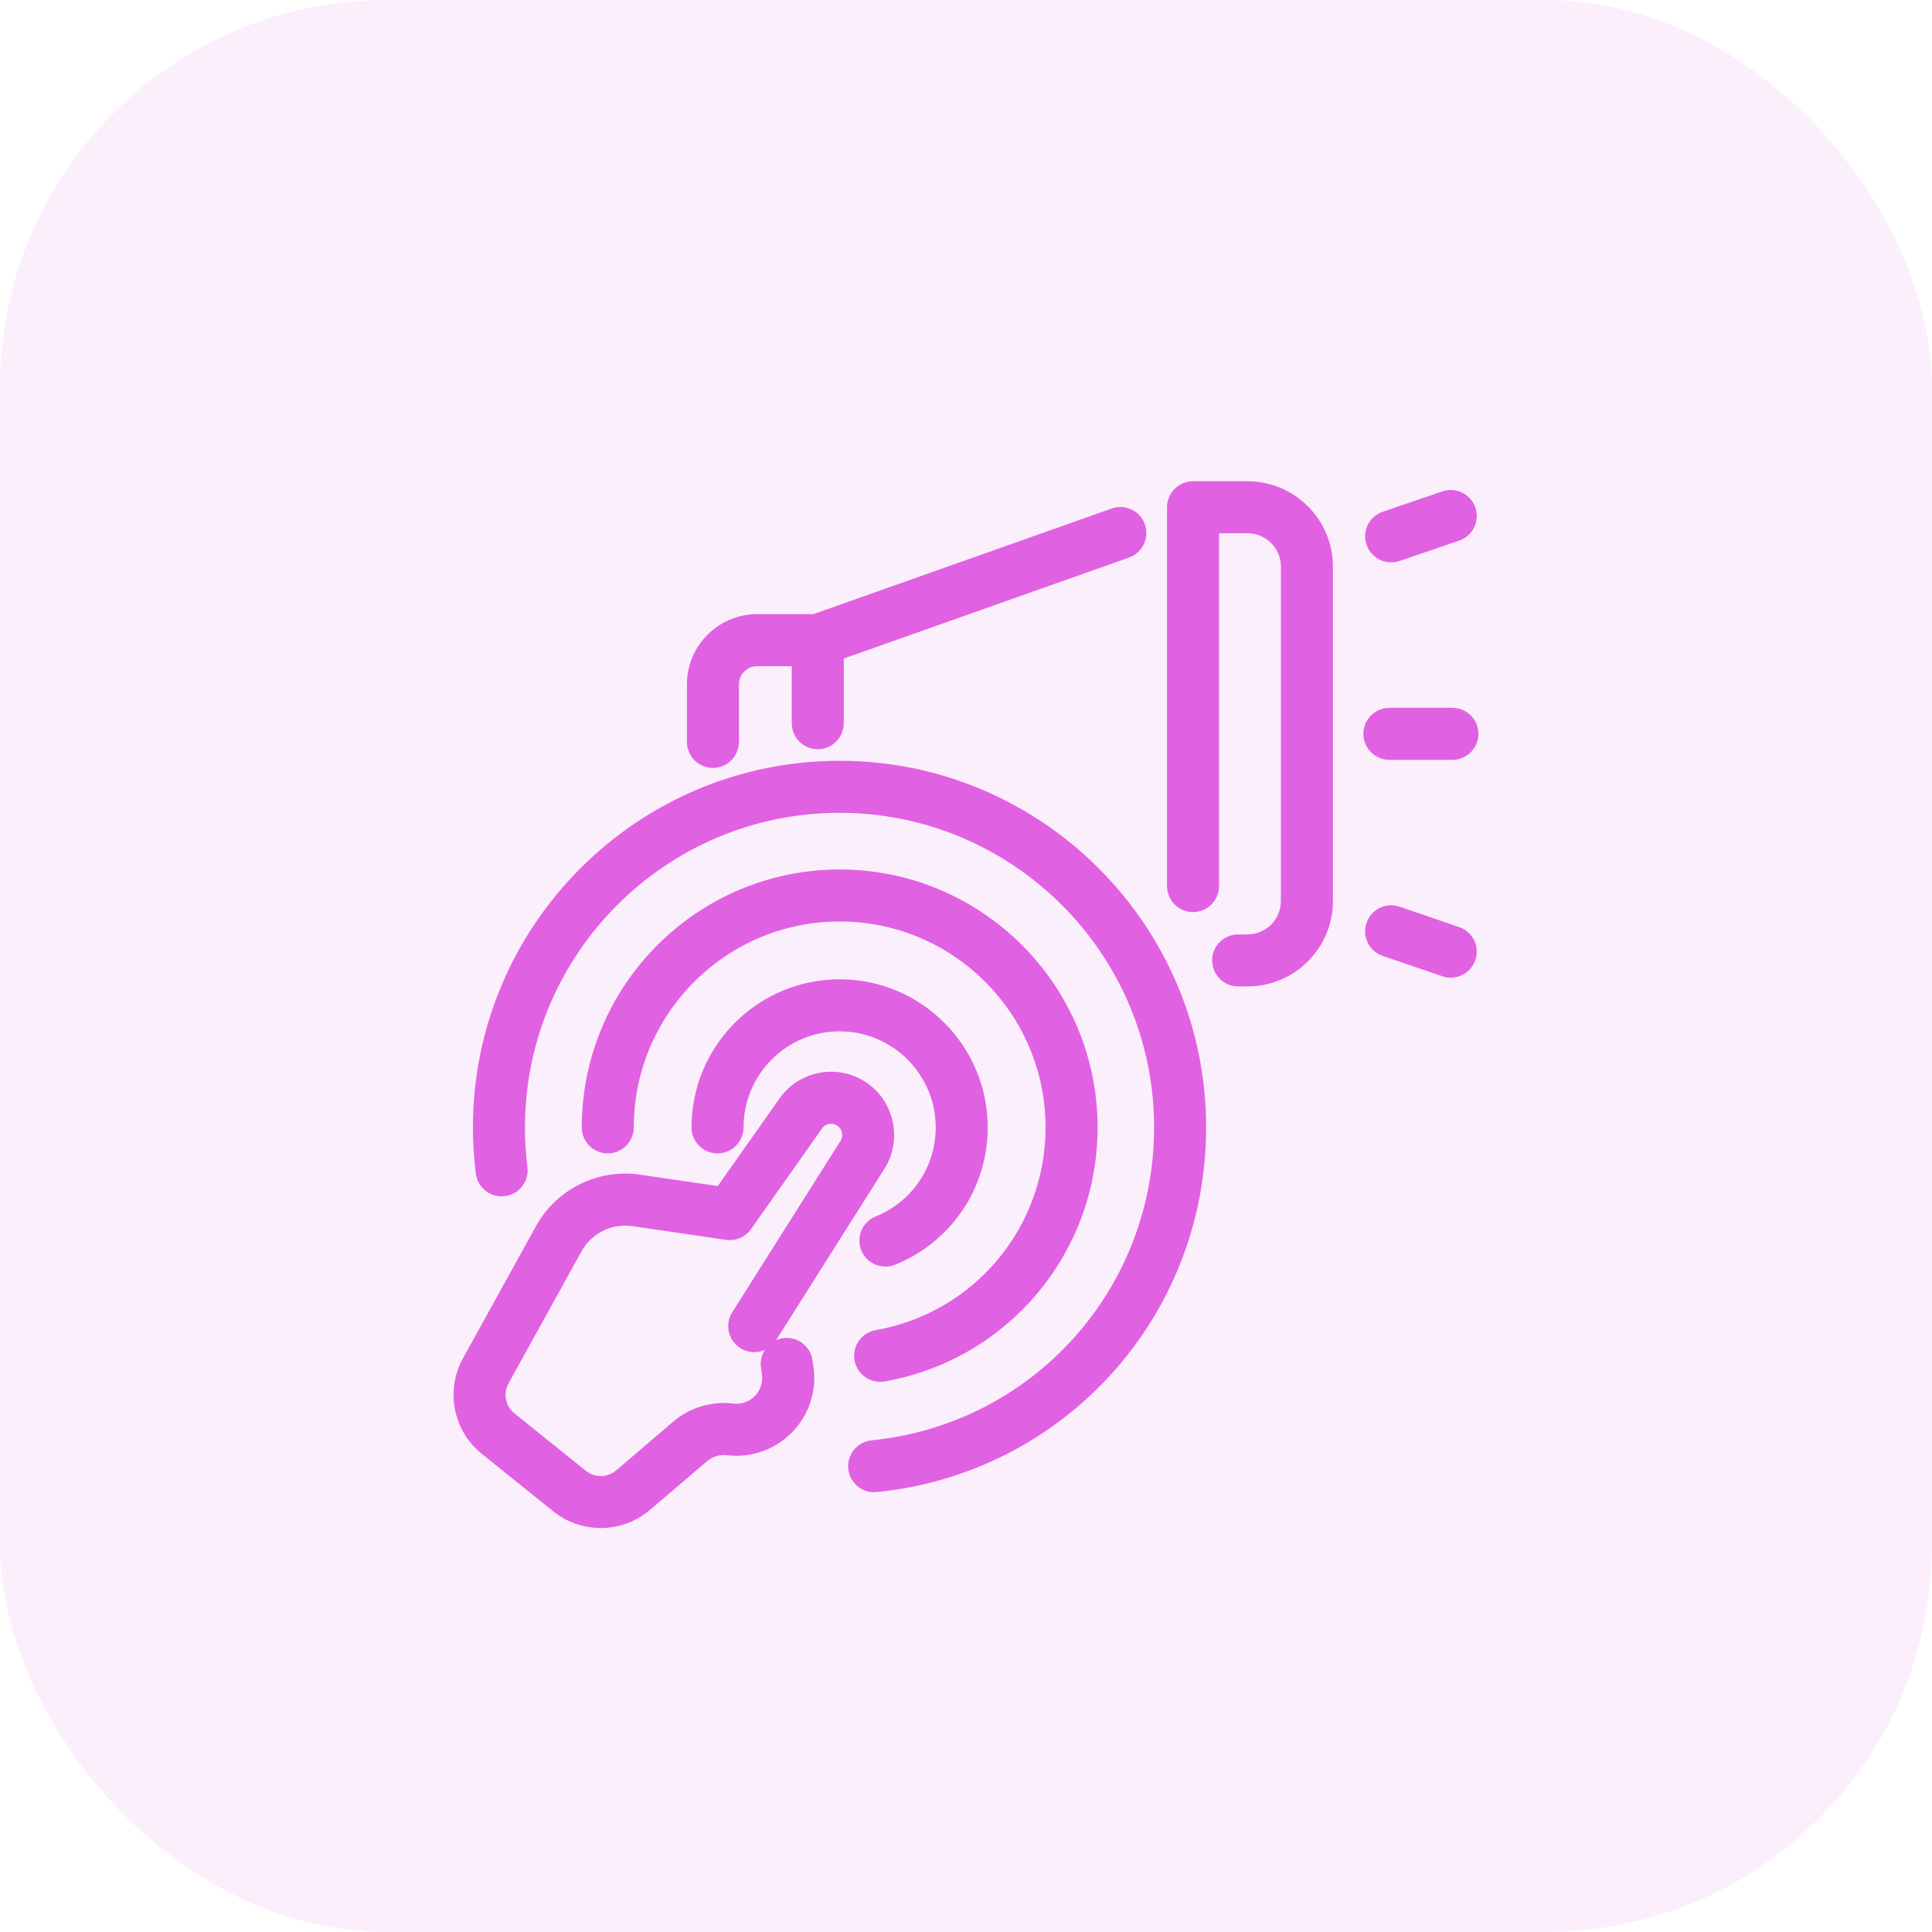
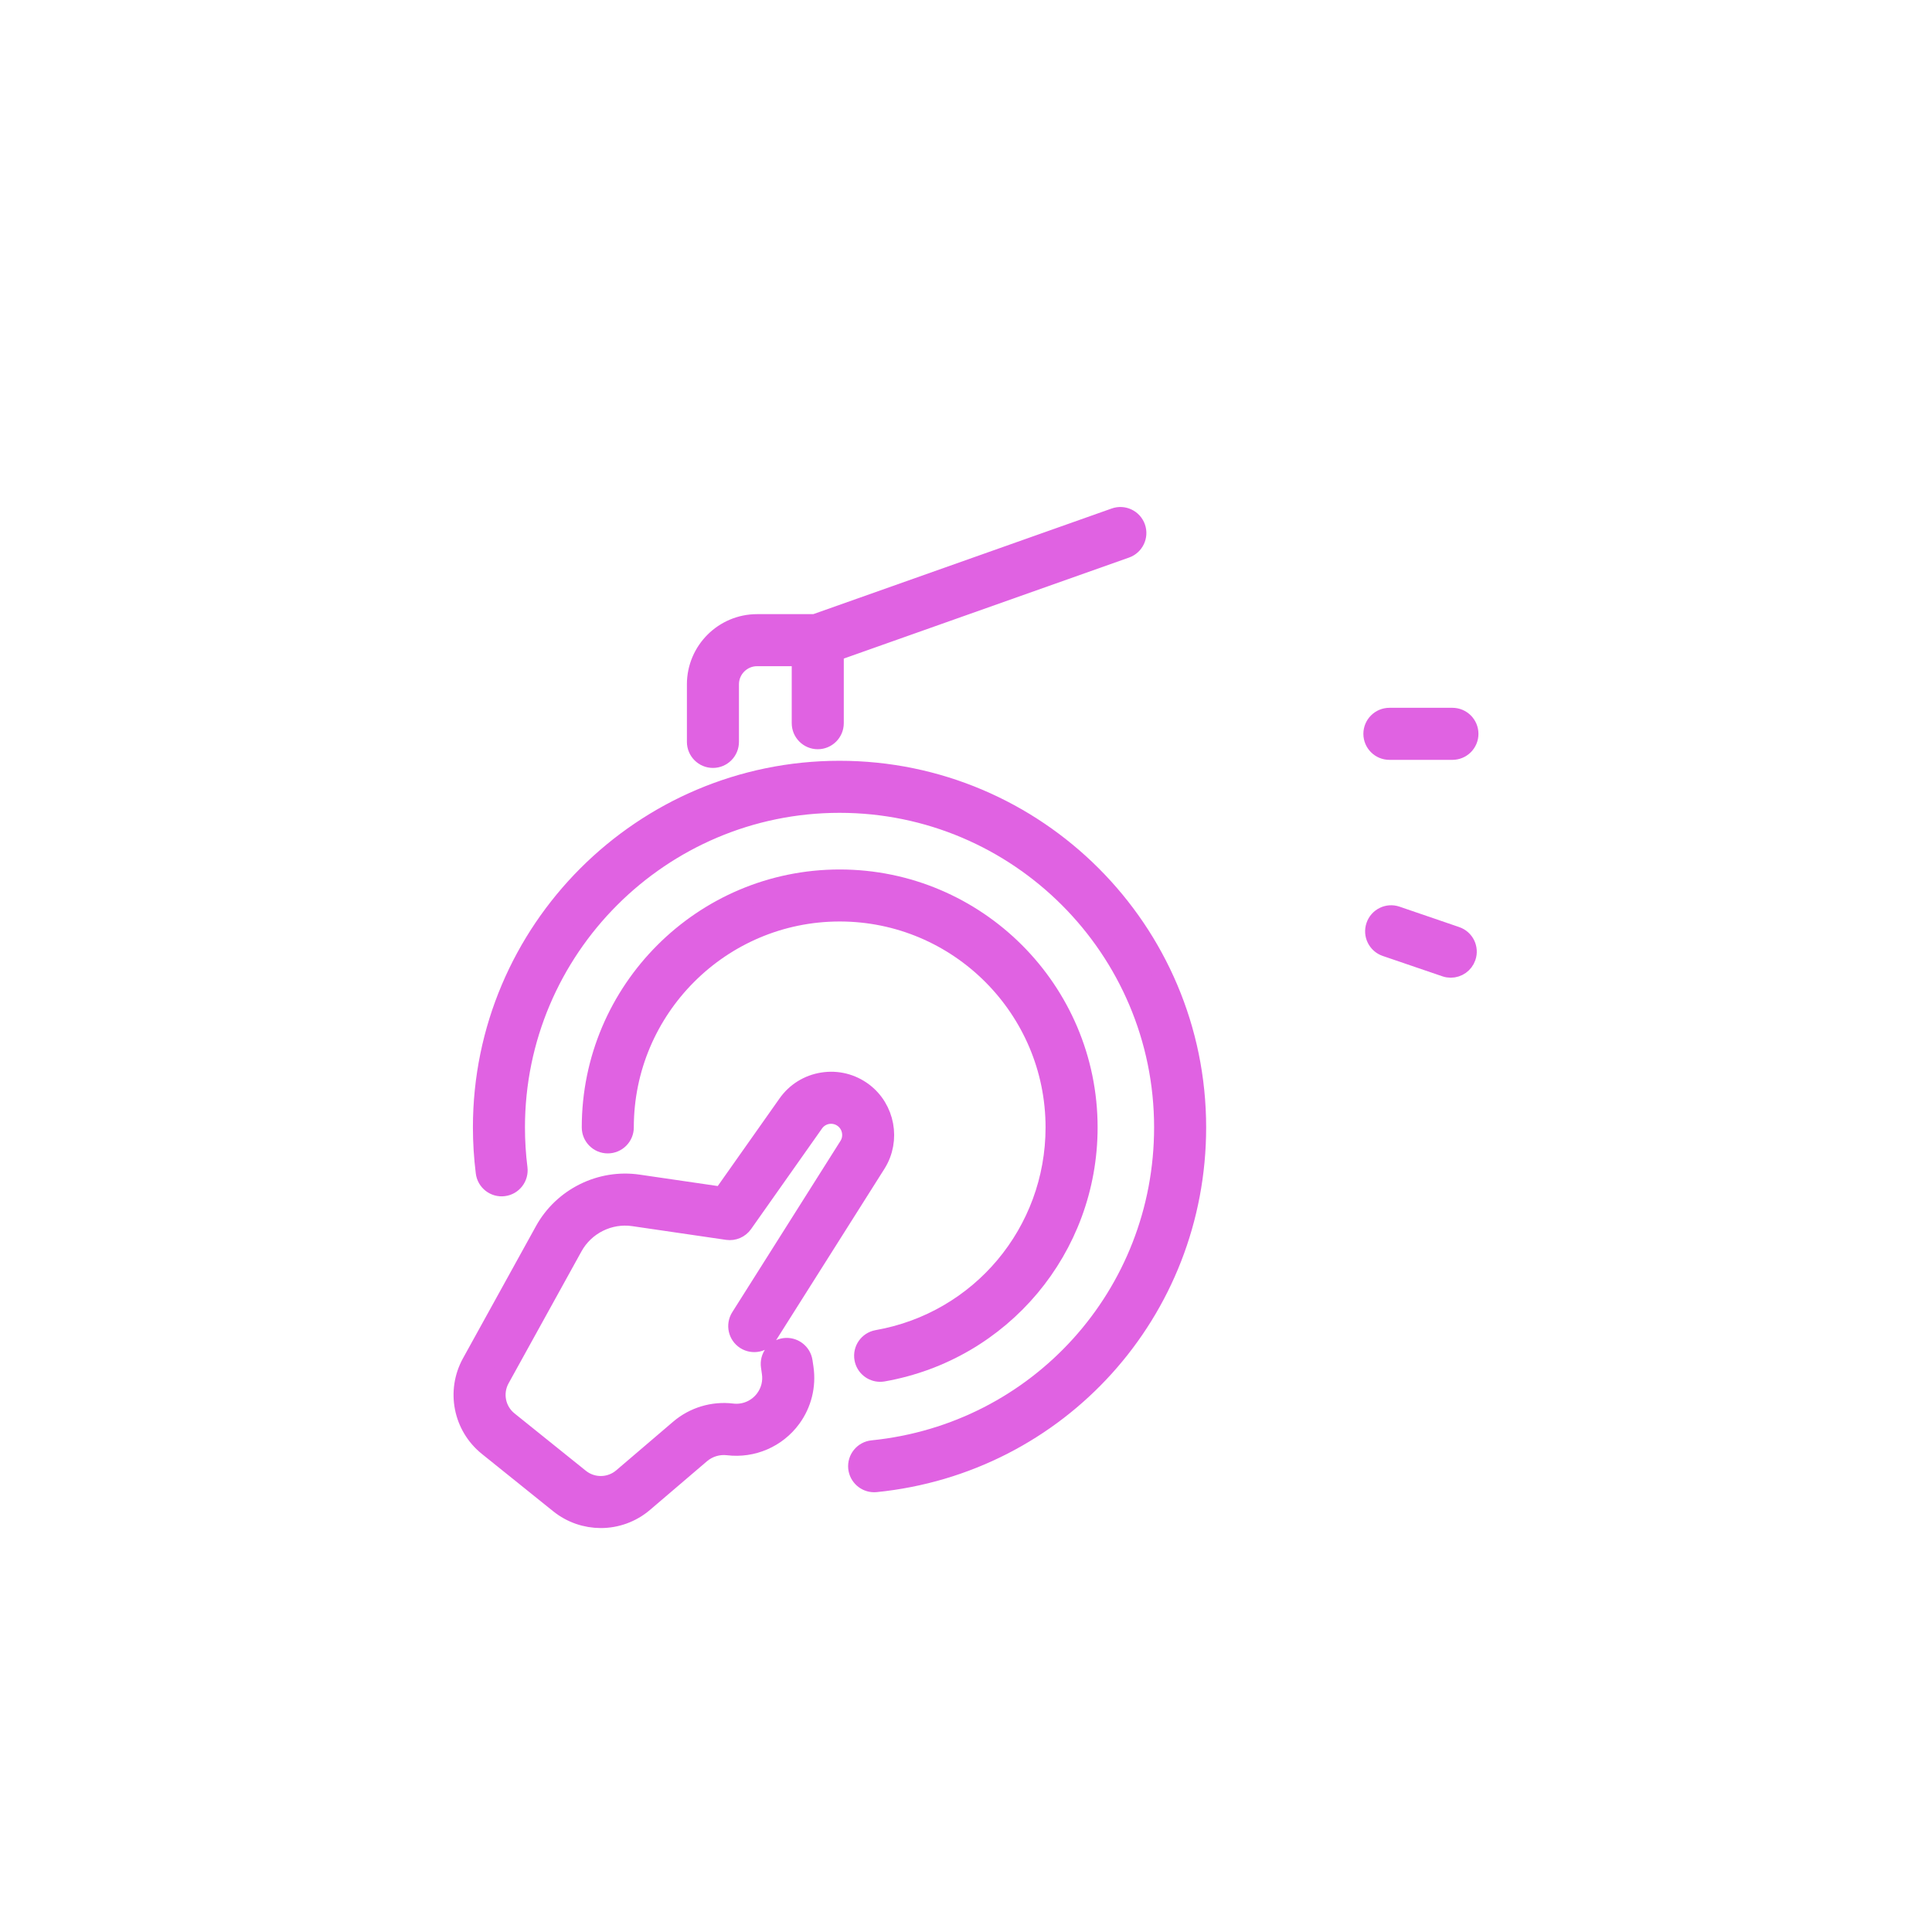
<svg xmlns="http://www.w3.org/2000/svg" width="50" height="50" viewBox="0 0 50 50" fill="none">
  <g clip-path="url(#clip0_1751_640)">
-     <rect opacity="0.1" width="50" height="50" rx="10" fill="#E062E2" />
-     <path d="M30.452 22.931V13.128C30.452 12.894 30.641 12.705 30.875 12.705H32.286C33.367 12.705 34.246 13.584 34.246 14.664V23.319C34.246 24.4 33.367 25.279 32.286 25.279H32.044C31.81 25.279 31.62 25.089 31.62 24.855C31.62 24.622 31.81 24.432 32.044 24.432H32.286C32.9 24.432 33.399 23.933 33.399 23.319V14.664C33.399 14.051 32.9 13.551 32.286 13.551H31.299V22.931C31.299 23.165 31.109 23.355 30.875 23.355C30.641 23.355 30.452 23.165 30.452 22.931Z" fill="#E062E2" stroke="#E062E2" stroke-width="0.5" />
    <path d="M29.136 14.194L21.587 16.867V18.716C21.587 18.95 21.397 19.14 21.164 19.14C20.93 19.14 20.74 18.95 20.74 18.716V16.991H19.593C19.197 16.991 18.874 17.314 18.874 17.71V19.2C18.874 19.434 18.685 19.624 18.451 19.624C18.217 19.624 18.027 19.434 18.027 19.2V17.71C18.027 16.847 18.73 16.144 19.593 16.144H21.091L28.853 13.396C29.074 13.317 29.316 13.433 29.394 13.653C29.472 13.874 29.356 14.116 29.136 14.194Z" fill="#E062E2" stroke="#E062E2" stroke-width="0.5" />
    <path d="M22.58 37.525C26.877 37.091 30.118 33.502 30.118 29.177C30.118 24.55 26.354 20.786 21.727 20.786C17.1 20.786 13.336 24.55 13.336 29.177C13.336 29.53 13.358 29.887 13.402 30.235C13.431 30.467 13.267 30.679 13.035 30.708C12.803 30.737 12.591 30.573 12.562 30.341C12.514 29.957 12.489 29.566 12.489 29.177C12.489 24.083 16.633 19.939 21.727 19.939C26.821 19.939 30.965 24.083 30.965 29.177C30.965 33.938 27.397 37.89 22.665 38.367C22.651 38.368 22.637 38.369 22.622 38.369C22.407 38.369 22.224 38.206 22.201 37.988C22.178 37.756 22.348 37.548 22.58 37.525Z" fill="#E062E2" stroke="#E062E2" stroke-width="0.5" />
    <path d="M16.153 29.177C16.153 29.41 15.963 29.6 15.729 29.6C15.495 29.6 15.306 29.41 15.306 29.177C15.306 25.634 18.188 22.752 21.731 22.752C25.274 22.752 28.156 25.634 28.156 29.177C28.156 32.303 25.925 34.964 22.851 35.505C22.826 35.509 22.802 35.511 22.777 35.511C22.576 35.511 22.397 35.366 22.361 35.161C22.32 34.93 22.474 34.711 22.704 34.67C25.373 34.201 27.309 31.891 27.309 29.177C27.309 26.101 24.807 23.598 21.731 23.598C18.655 23.598 16.153 26.101 16.153 29.177Z" fill="#E062E2" stroke="#E062E2" stroke-width="0.5" />
-     <path d="M21.729 26.441C20.221 26.441 18.993 27.668 18.993 29.177C18.993 29.411 18.804 29.6 18.57 29.6C18.336 29.6 18.146 29.411 18.146 29.177C18.146 27.201 19.754 25.594 21.729 25.594C23.705 25.594 25.312 27.201 25.312 29.177C25.312 30.645 24.433 31.949 23.072 32.499C23.02 32.521 22.967 32.53 22.914 32.53C22.746 32.53 22.588 32.431 22.521 32.266C22.434 32.049 22.538 31.802 22.755 31.715C23.794 31.294 24.466 30.298 24.466 29.177C24.466 27.668 23.238 26.441 21.729 26.441Z" fill="#E062E2" stroke="#E062E2" stroke-width="0.5" />
    <path d="M12.202 35.271L14.09 31.852C14.567 30.988 15.544 30.503 16.52 30.647L18.691 30.964L20.377 28.574C20.594 28.265 20.919 28.063 21.293 28.004C21.666 27.945 22.037 28.038 22.34 28.264C22.911 28.693 23.061 29.503 22.681 30.11L19.877 34.546C19.753 34.743 19.491 34.802 19.293 34.677C19.096 34.552 19.037 34.291 19.162 34.093L21.964 29.658C22.112 29.423 22.053 29.108 21.831 28.942C21.714 28.854 21.57 28.818 21.425 28.84C21.28 28.863 21.153 28.942 21.069 29.062L19.233 31.665C19.141 31.795 18.984 31.863 18.826 31.84L16.398 31.485C15.768 31.392 15.139 31.705 14.831 32.262L12.943 35.68C12.739 36.05 12.83 36.509 13.158 36.773L15.005 38.258C15.329 38.519 15.794 38.512 16.11 38.242L17.585 36.982C17.96 36.662 18.456 36.513 18.946 36.572C19.276 36.613 19.603 36.471 19.799 36.202C19.942 36.007 20.001 35.768 19.966 35.528L19.942 35.359C19.908 35.128 20.069 34.913 20.3 34.879C20.531 34.846 20.746 35.006 20.78 35.237L20.805 35.406C20.871 35.867 20.757 36.327 20.483 36.702C20.106 37.217 19.479 37.49 18.843 37.413C18.588 37.382 18.33 37.46 18.135 37.626L16.66 38.886C16.34 39.159 15.944 39.296 15.548 39.296C15.168 39.295 14.788 39.17 14.475 38.918L12.628 37.433C11.978 36.91 11.799 36.001 12.202 35.271Z" fill="#E062E2" stroke="#E062E2" stroke-width="0.5" />
    <path d="M35.958 18.568H37.588C37.822 18.568 38.012 18.758 38.012 18.992C38.012 19.226 37.822 19.415 37.588 19.415H35.958C35.724 19.415 35.534 19.226 35.534 18.992C35.534 18.758 35.724 18.568 35.958 18.568Z" fill="#E062E2" stroke="#E062E2" stroke-width="0.5" />
    <path d="M36.139 23.701L37.682 24.229C37.904 24.304 38.022 24.545 37.946 24.766C37.886 24.942 37.721 25.053 37.545 25.053C37.5 25.053 37.454 25.046 37.408 25.03L35.865 24.503C35.644 24.427 35.526 24.186 35.602 23.965C35.677 23.744 35.918 23.625 36.139 23.701Z" fill="#E062E2" stroke="#E062E2" stroke-width="0.5" />
-     <path d="M37.682 13.755L36.139 14.282C36.094 14.298 36.047 14.305 36.002 14.305C35.826 14.305 35.662 14.194 35.602 14.018C35.526 13.797 35.644 13.557 35.865 13.481L37.408 12.953C37.629 12.877 37.87 12.996 37.946 13.217C38.022 13.438 37.904 13.679 37.682 13.755Z" fill="#E062E2" stroke="#E062E2" stroke-width="0.5" />
  </g>
  <defs>
    <clipPath id="clip0_1751_640">
      <rect width="50" height="50" fill="white" />
    </clipPath>
  </defs>
</svg>